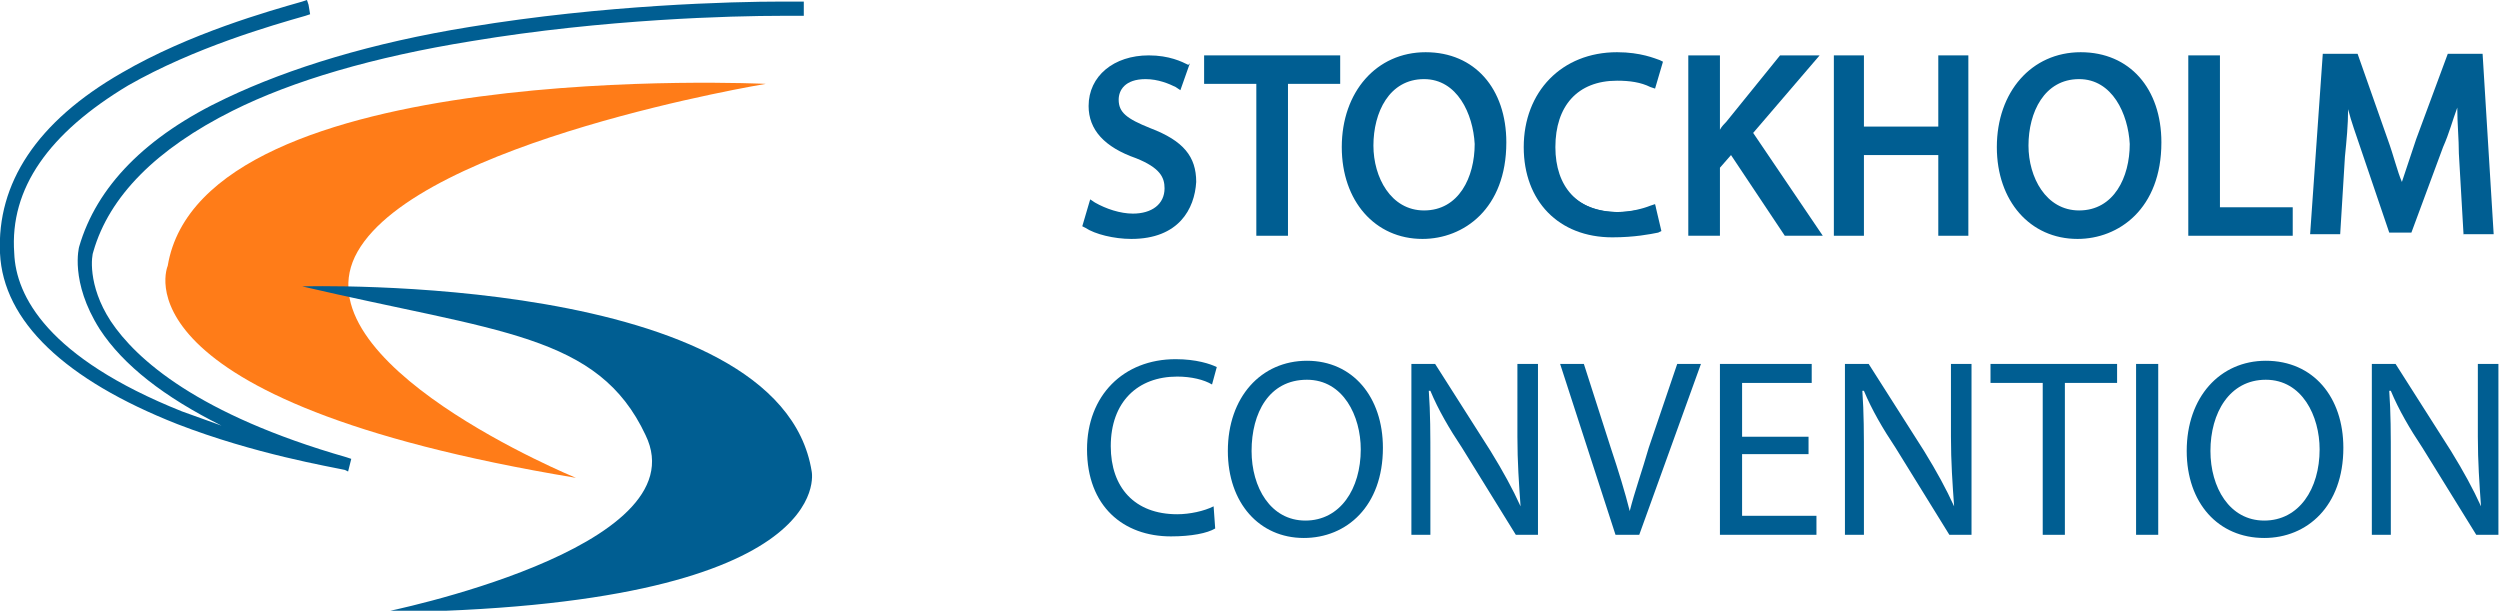
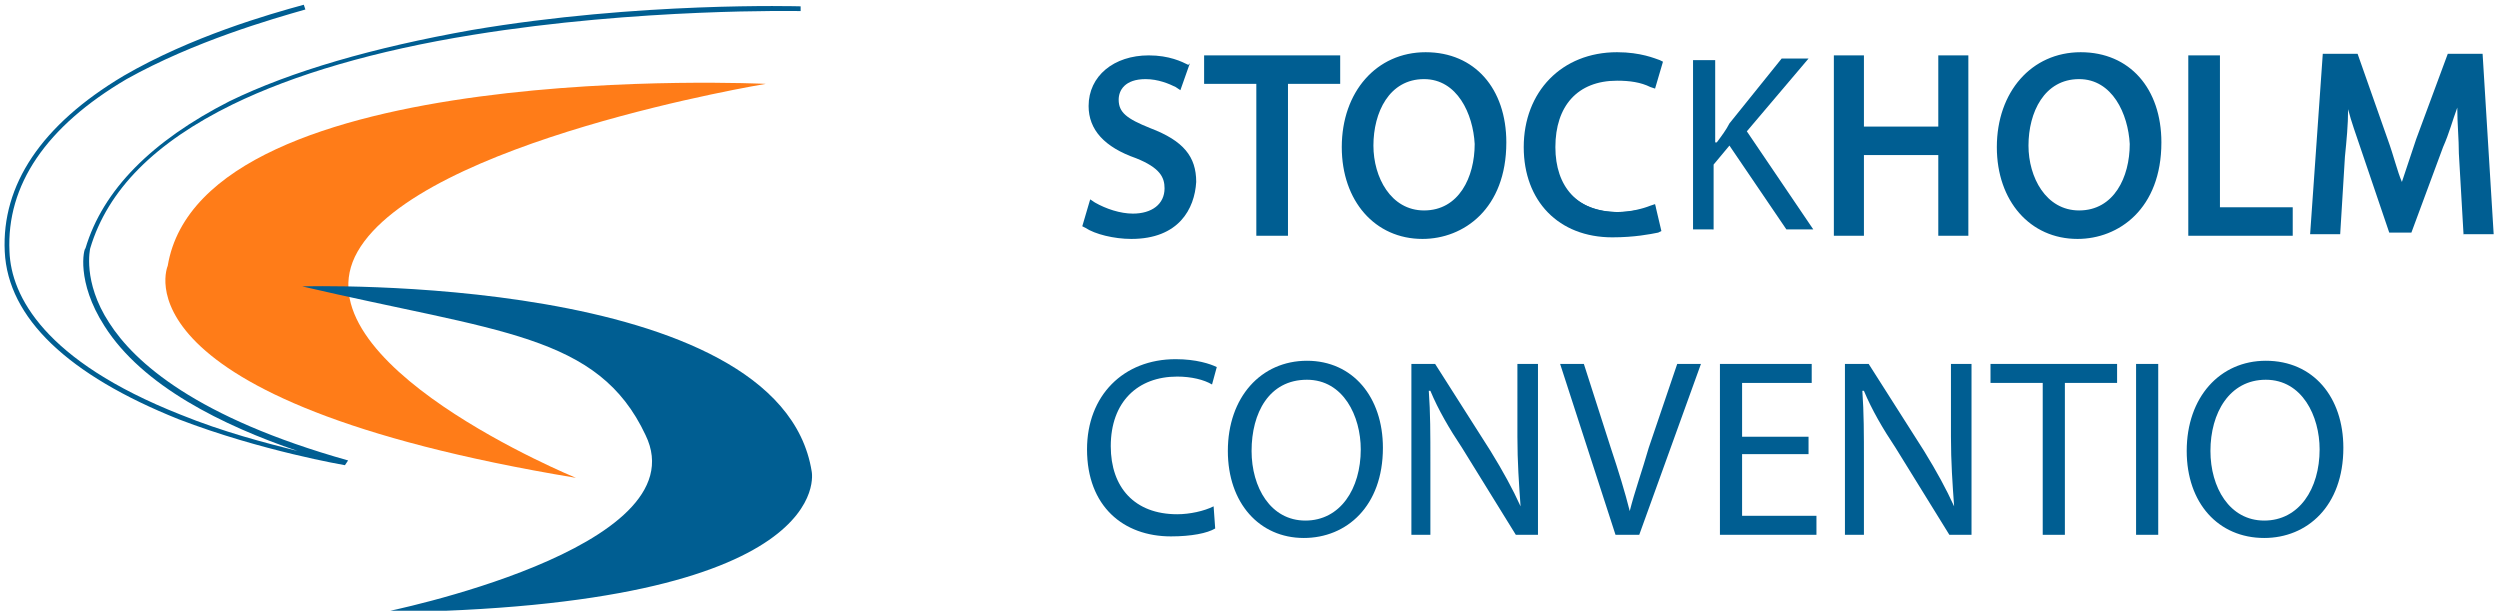
<svg xmlns="http://www.w3.org/2000/svg" width="158" height="38.6" viewBox="0 0 158 38.6" fill="none">
  <style type="text/css">
	.st0{fill:#005E92;}
	.st1{fill:#FF7C18;}
</style>
  <g>
    <g>
      <g>
-         <path class="st0" d="M21.8,29.7l0-0.3L21.8,29.7c-0.9-0.2-5.7-1-10.6-2.9C4.1,24,0.2,20.3,0,16c-0.2-4.4,2.3-8.3,7.7-11.4     C12,2.1,17,0.7,19.1,0.1L19.4,0l0.1,0.3l0.1,0.6l-0.3,0.1c-2.1,0.6-7,2-11.2,4.4c-5,3-7.5,6.5-7.2,10.6C1,18.7,3,22.6,11.5,26     c0.8,0.3,1.7,0.6,2.5,0.9c-3.6-1.8-6.2-3.8-7.7-6.1c-1.9-3-1.3-5.2-1.3-5.2c1.1-3.8,4.2-7,9.3-9.4c4-1.9,9.2-3.5,15.4-4.5     c8.5-1.4,16.6-1.6,19.7-1.6c0.6,0,1,0,1.1,0l0.3,0l0,0.3l0,0.6h-0.3c-0.1,0-0.5,0-1.1,0c-3.1,0-11.2,0.2-19.6,1.6     c-6.2,1-11.3,2.5-15.1,4.4c-4.8,2.4-7.8,5.4-8.8,8.9C5.8,16.1,5.5,18,7,20.3c1.6,2.4,5.5,5.9,14.9,8.6l0.3,0.1L22,29.8L21.8,29.7     z" />
        <path class="st0" d="M21.8,29.4c0,0-5.3-0.9-10.5-2.9c-7-2.8-10.8-6.4-11-10.6C0.1,11.7,2.6,7.9,7.8,4.8     c4.3-2.5,9.2-3.9,11.4-4.5l0.1,0.3c-2.1,0.6-7,2-11.3,4.4c-5.1,3-7.6,6.7-7.4,10.9c0.1,2.8,2.2,6.9,10.8,10.3     c2.7,1.1,5.4,1.8,7.4,2.3c-4.7-1.6-9.8-4.1-12.2-7.9c-1.8-2.8-1.3-4.9-1.2-4.9c1.1-3.7,4.2-6.8,9.1-9.3c3.9-1.9,9.1-3.4,15.3-4.5     c10.6-1.8,20.7-1.5,20.8-1.5l0,0.3c-0.1,0-10.2-0.2-20.7,1.5c-6.2,1-11.3,2.5-15.2,4.4c-4.9,2.4-7.9,5.4-9,9.1     c0,0-0.5,2.1,1.2,4.7c1.6,2.5,5.5,6,15.1,8.7L21.8,29.4z" />
      </g>
      <g>
        <path class="st1" d="M36.4,30.2c0,0-17.8-7.3-13.8-14.3S48.4,5.3,48.4,5.3S12.8,3.6,10.6,16.8C10.6,16.8,6.9,25.3,36.4,30.2z" />
      </g>
      <g>
        <path class="st0" d="M19.1,18.1c0,0,30.2-0.9,32.2,11.7c0,0,1.8,8.6-27.1,8.9c0,0,20.1-4,16.6-11.2C37.8,21.1,31.5,21,19.1,18.1z     " />
      </g>
    </g>
    <g>
      <path class="st0" d="M71.5,15.1c-1.1,0-2.3-0.3-2.9-0.7l-0.2-0.1l0.5-1.7l0.3,0.2c0.7,0.4,1.6,0.7,2.4,0.7c1.2,0,2-0.6,2-1.6    c0-0.7-0.3-1.3-1.8-1.9c-2-0.7-3-1.8-3-3.3c0-1.9,1.6-3.2,3.8-3.2c1.3,0,2.1,0.4,2.5,0.6L75.2,4l-0.6,1.7l-0.3-0.2    c-0.4-0.2-1.1-0.5-1.9-0.5c-1.3,0-1.7,0.7-1.7,1.3c0,0.8,0.5,1.2,2,1.8c2.1,0.8,2.9,1.8,2.9,3.4C75.5,13.2,74.5,15.1,71.5,15.1z" />
-       <path class="st0" d="M69.1,12.9c0.6,0.4,1.5,0.7,2.5,0.7c1.4,0,2.3-0.8,2.3-1.8c0-1-0.6-1.6-2-2.1C70,9,69,8.1,69,6.6    c0-1.7,1.4-2.9,3.5-2.9c1.1,0,1.9,0.3,2.4,0.5l-0.4,1.1c-0.3-0.2-1.1-0.5-2.1-0.5c-1.5,0-2,0.9-2,1.6c0,1,0.7,1.5,2.1,2.1    c1.8,0.7,2.8,1.6,2.8,3.2c0,1.7-1.2,3.1-3.8,3.1c-1,0-2.2-0.3-2.8-0.7L69.1,12.9z" />
      <polygon class="st0" points="79.4,14.9 79.4,5.3 76.1,5.3 76.1,3.5 84.7,3.5 84.7,5.3 81.4,5.3 81.4,14.9   " />
      <path class="st0" d="M79.7,5h-3.3V3.8h8V5h-3.3v9.6h-1.4C79.7,14.6,79.7,5,79.7,5z" />
      <path class="st0" d="M89.9,15.1c-3,0-5.1-2.4-5.1-5.8c0-3.5,2.2-6,5.3-6c3.1,0,5.1,2.3,5.1,5.7C95.2,13.2,92.5,15.1,89.9,15.1z     M90,5c-2.2,0-3.2,2.1-3.2,4.2c0,2,1.1,4.1,3.2,4.1c2.2,0,3.2-2.1,3.2-4.2C93.1,7.2,92.1,5,90,5L90,5z" />
      <path class="st0" d="M94.9,9.1c0,3.7-2.3,5.7-5,5.7c-2.8,0-4.8-2.2-4.8-5.5c0-3.4,2.1-5.7,5-5.7C93,3.6,94.9,5.9,94.9,9.1z     M86.5,9.3c0,2.3,1.2,4.4,3.4,4.4c2.2,0,3.5-2,3.5-4.5c0-2.1-1.1-4.4-3.4-4.4C87.7,4.8,86.5,6.9,86.5,9.3z" />
      <path class="st0" d="M101.9,15c-3.4,0-5.6-2.3-5.6-5.7c0-3.5,2.4-6,5.9-6c1.5,0,2.4,0.4,2.7,0.5l0.2,0.1l-0.5,1.7l-0.3-0.1    c-0.6-0.3-1.3-0.4-2.1-0.4c-2.5,0-3.9,1.6-3.9,4.2c0,2.5,1.4,4.1,3.9,4.1c0.8,0,1.6-0.2,2.1-0.4l0.3-0.1l0.4,1.7l-0.2,0.1    C104.3,14.8,103.3,15,101.9,15z" />
      <path class="st0" d="M104.7,14.2c-0.5,0.3-1.5,0.5-2.8,0.5c-3,0-5.3-1.9-5.3-5.5c0-3.4,2.3-5.7,5.6-5.7c1.3,0,2.2,0.3,2.6,0.5    l-0.3,1.1c-0.5-0.3-1.3-0.4-2.2-0.4c-2.5,0-4.2,1.6-4.2,4.4c0,2.6,1.5,4.3,4.2,4.3c0.8,0,1.7-0.2,2.3-0.4L104.7,14.2z" />
-       <path class="st0" d="M112.8,14.9l-3.4-5.1l-0.7,0.8v4.3h-2V3.5h2v4.7c0.1-0.2,0.3-0.4,0.4-0.5l3.4-4.2h2.5l-4.2,4.9l4.4,6.5H112.8    z" />
      <path class="st0" d="M107,3.8h1.4V9h0.1c0.3-0.4,0.6-0.8,0.8-1.2l3.3-4.1h1.7l-3.9,4.6l4.2,6.2h-1.7l-3.6-5.3l-1,1.2v4.1H107    C107,14.6,107,3.8,107,3.8z" />
      <polygon class="st0" points="122.5,14.9 122.5,9.8 117.8,9.8 117.8,14.9 115.9,14.9 115.9,3.5 117.8,3.5 117.8,8 122.5,8    122.5,3.5 124.4,3.5 124.4,14.9   " />
      <path class="st0" d="M117.5,3.8v4.5h5.2V3.8h1.4v10.8h-1.4V9.5h-5.2v5.1h-1.4V3.8H117.5z" />
      <path class="st0" d="M131.3,15.1c-3,0-5.1-2.4-5.1-5.8c0-3.5,2.2-6,5.3-6c3.1,0,5.1,2.3,5.1,5.7C136.6,13.2,133.9,15.1,131.3,15.1    z M131.4,5c-2.2,0-3.2,2.1-3.2,4.2c0,2,1.1,4.1,3.2,4.1c2.2,0,3.2-2.1,3.2-4.2C134.5,7.2,133.5,5,131.4,5L131.4,5z" />
      <path class="st0" d="M136.3,9.1c0,3.7-2.3,5.7-5,5.7c-2.9,0-4.9-2.2-4.9-5.5c0-3.4,2.1-5.7,5-5.7C134.4,3.6,136.3,5.9,136.3,9.1z     M127.9,9.3c0,2.3,1.3,4.4,3.4,4.4c2.2,0,3.5-2,3.5-4.5c0-2.1-1.1-4.4-3.4-4.4C129.1,4.8,127.9,6.9,127.9,9.3z" />
      <polygon class="st0" points="138.3,14.9 138.3,3.5 140.3,3.5 140.3,13.1 144.9,13.1 144.9,14.9   " />
-       <path class="st0" d="M138.6,3.8h1.4v9.6h4.6v1.2h-6V3.8z" />
      <path class="st0" d="M155.7,14.9l-0.3-5.2c0-0.9-0.1-1.9-0.1-2.9c-0.3,0.8-0.5,1.6-0.9,2.5l-2,5.4H151l-1.8-5.3    c-0.3-0.9-0.6-1.7-0.8-2.5c0,1-0.1,2-0.2,3l-0.3,4.9H146l0.8-11.4h2.2l1.9,5.4c0.4,1.1,0.6,2,0.9,2.7c0.3-0.9,0.6-1.8,0.9-2.7    l2-5.4h2.2l0.7,11.4H155.7z" />
      <path class="st0" d="M155.7,9.9c-0.1-1.5-0.2-3.3-0.2-4.7h-0.1c-0.4,1.3-0.8,2.6-1.4,4.1l-1.9,5.2h-1.1l-1.7-5.1    c-0.5-1.5-0.9-2.9-1.2-4.2h0c0,1.3-0.1,3.2-0.2,4.8l-0.3,4.6h-1.3l0.8-10.8h1.8l1.8,5.2c0.4,1.3,0.8,2.5,1.1,3.6h0.1    c0.3-1.1,0.7-2.3,1.1-3.6l1.9-5.2h1.8l0.7,10.8H156L155.7,9.9z" />
      <path class="st0" d="M76.8,33.4c-0.5,0.3-1.5,0.5-2.8,0.5c-3,0-5.3-1.9-5.3-5.5c0-3.4,2.3-5.7,5.6-5.7c1.3,0,2.2,0.3,2.6,0.5    l-0.3,1.1c-0.5-0.3-1.3-0.5-2.2-0.5c-2.5,0-4.2,1.6-4.2,4.4c0,2.6,1.5,4.3,4.2,4.3c0.8,0,1.7-0.2,2.3-0.5L76.8,33.4z" />
      <path class="st0" d="M87.4,28.3c0,3.7-2.3,5.7-5,5.7c-2.8,0-4.8-2.2-4.8-5.5c0-3.4,2.1-5.7,5-5.7C85.5,22.8,87.4,25.1,87.4,28.3z     M79.1,28.5c0,2.3,1.2,4.4,3.4,4.4c2.2,0,3.5-2,3.5-4.5c0-2.1-1.1-4.4-3.4-4.4C80.2,24,79.1,26.1,79.1,28.5z" />
      <path class="st0" d="M89.2,33.8V23h1.5l3.5,5.5c0.8,1.3,1.4,2.4,1.9,3.5l0,0c-0.1-1.4-0.2-2.8-0.2-4.4V23h1.3v10.8h-1.4l-3.4-5.5    c-0.8-1.2-1.5-2.4-2-3.6l-0.1,0c0.1,1.4,0.1,2.7,0.1,4.5v4.6L89.2,33.8L89.2,33.8z" />
      <path class="st0" d="M102.1,33.8L98.6,23h1.5l1.7,5.3c0.5,1.5,0.9,2.8,1.2,4h0c0.3-1.2,0.8-2.6,1.2-4L106,23h1.5l-3.9,10.8    L102.1,33.8L102.1,33.8z" />
      <path class="st0" d="M114.3,28.7h-4.2v3.9h4.7v1.2h-6.1V23h5.8v1.2h-4.4v3.4h4.2V28.7z" />
      <path class="st0" d="M116.6,33.8V23h1.5l3.5,5.5c0.8,1.3,1.4,2.4,1.9,3.5l0,0c-0.1-1.4-0.2-2.8-0.2-4.4V23h1.3v10.8h-1.4l-3.4-5.5    c-0.8-1.2-1.5-2.4-2-3.6l-0.1,0c0.1,1.4,0.1,2.7,0.1,4.5v4.6L116.6,33.8L116.6,33.8z" />
      <path class="st0" d="M129.1,24.2h-3.3V23h8v1.2h-3.3v9.6h-1.4V24.2z" />
      <path class="st0" d="M136.4,23v10.8H135V23H136.4z" />
      <path class="st0" d="M148.1,28.3c0,3.7-2.3,5.7-5,5.7c-2.9,0-4.9-2.2-4.9-5.5c0-3.4,2.1-5.7,5-5.7    C146.2,22.8,148.1,25.1,148.1,28.3z M139.7,28.5c0,2.3,1.2,4.4,3.4,4.4c2.2,0,3.5-2,3.5-4.5c0-2.1-1.1-4.4-3.4-4.4    C140.9,24,139.7,26.1,139.7,28.5z" />
-       <path class="st0" d="M149.9,33.8V23h1.5l3.5,5.5c0.8,1.3,1.4,2.4,1.9,3.5l0,0c-0.1-1.4-0.2-2.8-0.2-4.4V23h1.3v10.8h-1.4l-3.4-5.5    c-0.8-1.2-1.5-2.4-2-3.6l-0.1,0c0.1,1.4,0.1,2.7,0.1,4.5v4.6L149.9,33.8L149.9,33.8z" />
    </g>
  </g>
</svg>